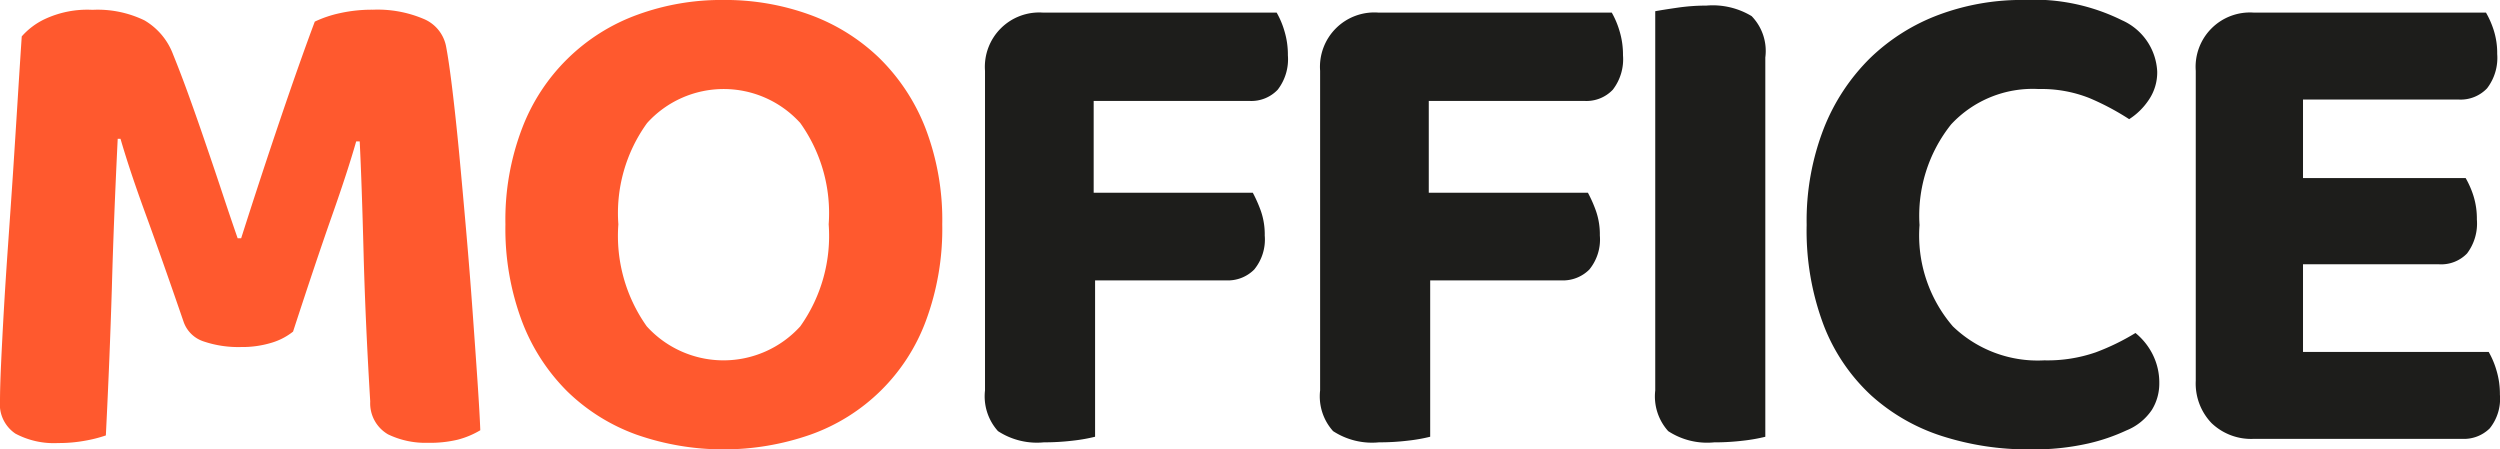
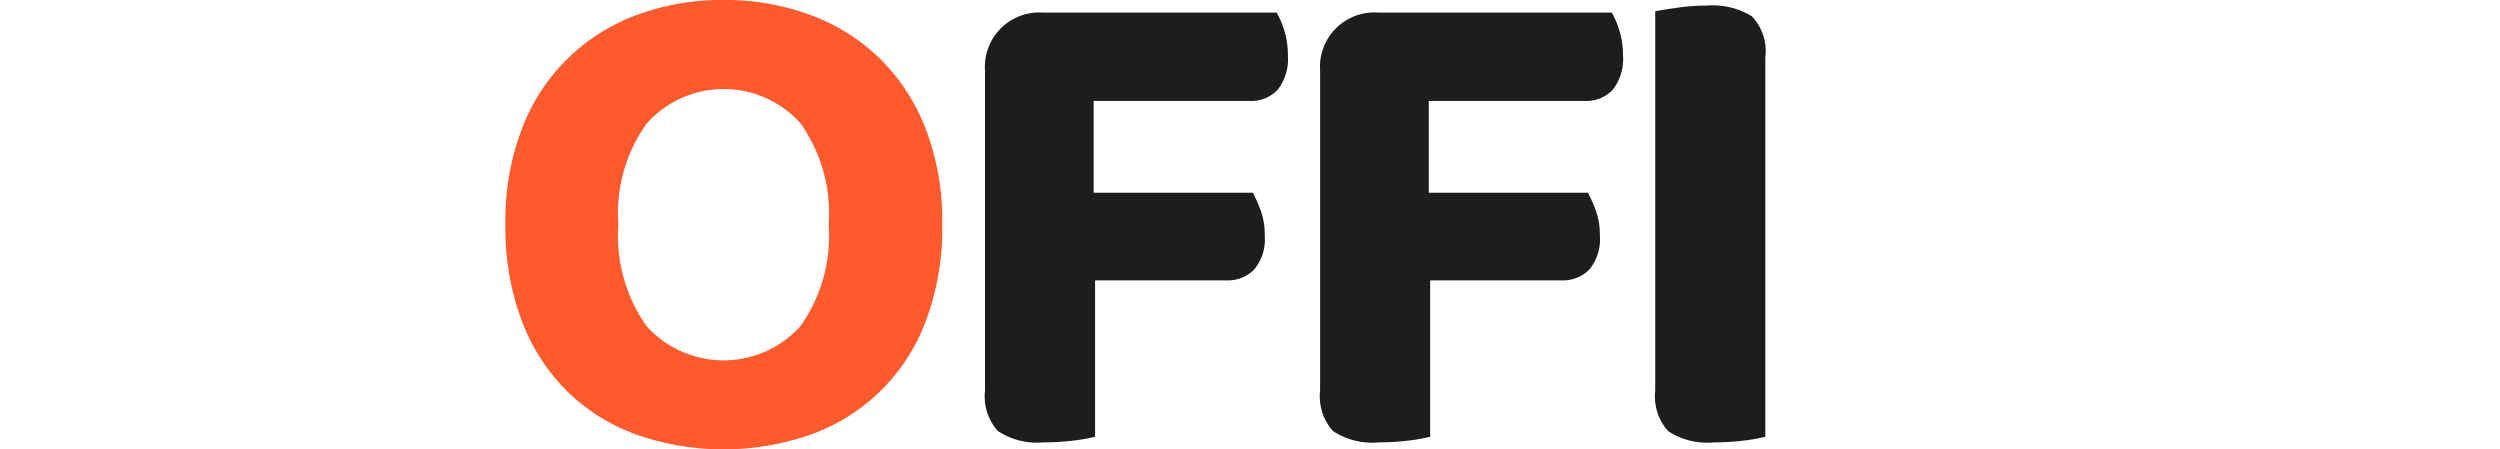
<svg xmlns="http://www.w3.org/2000/svg" width="106.362" height="19.119" viewBox="0 0 106.362 19.119">
  <g id="로고" transform="translate(-334.859 -130.164)">
    <g id="그룹_185" data-name="그룹 185">
-       <path id="패스_297" data-name="패스 297" d="M347.327,144.272a2.7,2.7,0,0,1-.924.477,4.268,4.268,0,0,1-1.283.179,4.591,4.591,0,0,1-1.6-.239,1.338,1.338,0,0,1-.85-.835q-.954-2.773-1.625-4.608t-1.059-3.177h-.119q-.09,1.85-.15,3.386t-.1,3q-.045,1.463-.105,2.953t-.149,3.281a5.846,5.846,0,0,1-.88.224,6.221,6.221,0,0,1-1.148.1,3.48,3.48,0,0,1-1.819-.4,1.5,1.5,0,0,1-.657-1.387q0-.567.045-1.566t.119-2.3q.075-1.3.18-2.789t.208-3.027q.1-1.536.194-3.043t.179-2.788a3.031,3.031,0,0,1,.969-.731,4.274,4.274,0,0,1,2.044-.4,4.561,4.561,0,0,1,2.207.448,2.824,2.824,0,0,1,1.223,1.461q.327.805.686,1.8t.715,2.043q.359,1.044.7,2.073t.642,1.894h.149q.836-2.625,1.671-5.086t1.461-4.131a4.889,4.889,0,0,1,1.058-.358,6.289,6.289,0,0,1,1.417-.149,5.007,5.007,0,0,1,2.148.388,1.591,1.591,0,0,1,.955,1.133q.119.6.268,1.82t.3,2.8q.148,1.581.3,3.325t.268,3.371q.118,1.626.209,2.968c.06.894.1,1.591.119,2.087a3.7,3.7,0,0,1-.955.4,5.094,5.094,0,0,1-1.282.134,3.661,3.661,0,0,1-1.685-.358,1.526,1.526,0,0,1-.761-1.4q-.209-3.459-.283-6.338t-.164-4.727h-.15q-.357,1.253-1.029,3.161T347.327,144.272Z" fill="#ff592e" />
      <path id="패스_298" data-name="패스 298" d="M374.947,139.708a11.235,11.235,0,0,1-.7,4.116,8.129,8.129,0,0,1-4.907,4.832,11.219,11.219,0,0,1-7.4,0A8.21,8.21,0,0,1,359,146.822a8.4,8.4,0,0,1-1.938-3,11.214,11.214,0,0,1-.7-4.116,10.888,10.888,0,0,1,.716-4.1,8.255,8.255,0,0,1,4.906-4.817,10.4,10.4,0,0,1,3.654-.626,10.526,10.526,0,0,1,3.669.626,8.374,8.374,0,0,1,2.952,1.834,8.484,8.484,0,0,1,1.969,2.983A10.907,10.907,0,0,1,374.947,139.708Zm-4.832,0a6.6,6.6,0,0,0-1.208-4.31,4.394,4.394,0,0,0-6.517,0,6.533,6.533,0,0,0-1.223,4.31,6.648,6.648,0,0,0,1.208,4.34,4.409,4.409,0,0,0,6.532,0A6.648,6.648,0,0,0,370.115,139.708Z" fill="#ff592e" />
    </g>
    <g id="그룹_186" data-name="그룹 186">
      <path id="패스_299" data-name="패스 299" d="M389.174,130.7a3.6,3.6,0,0,1,.328.775,3.466,3.466,0,0,1,.15,1.044,2.12,2.12,0,0,1-.433,1.461,1.546,1.546,0,0,1-1.208.478h-6.622v3.907h6.771a5.9,5.9,0,0,1,.343.776,3.033,3.033,0,0,1,.164,1.043,2.013,2.013,0,0,1-.448,1.447,1.579,1.579,0,0,1-1.193.462h-5.577v6.652a7.2,7.2,0,0,1-.925.164,10.243,10.243,0,0,1-1.252.074,3.034,3.034,0,0,1-1.954-.477,2.211,2.211,0,0,1-.552-1.73v-13.6a2.312,2.312,0,0,1,2.476-2.475Z" fill="#1d1d1b" />
      <path id="패스_300" data-name="패스 300" d="M403.431,130.7a3.655,3.655,0,0,1,.328.775,3.465,3.465,0,0,1,.15,1.044,2.12,2.12,0,0,1-.433,1.461,1.544,1.544,0,0,1-1.208.478h-6.622v3.907h6.771a5.648,5.648,0,0,1,.343.776,3.033,3.033,0,0,1,.164,1.043,2.017,2.017,0,0,1-.447,1.447,1.582,1.582,0,0,1-1.193.462h-5.578v6.652a7.2,7.2,0,0,1-.925.164,10.231,10.231,0,0,1-1.252.074,3.034,3.034,0,0,1-1.954-.477,2.211,2.211,0,0,1-.552-1.73v-13.6A2.312,2.312,0,0,1,393.5,130.7Z" fill="#1d1d1b" />
      <path id="패스_301" data-name="패스 301" d="M407.786,148.984a3.029,3.029,0,0,1-1.953-.477,2.207,2.207,0,0,1-.552-1.73V130.641q.327-.06.939-.149a8.491,8.491,0,0,1,1.238-.09,3.2,3.2,0,0,1,1.924.448,2.13,2.13,0,0,1,.582,1.759v16.137a7.234,7.234,0,0,1-.925.164A10.26,10.26,0,0,1,407.786,148.984Z" fill="#1d1d1b" />
-       <path id="패스_302" data-name="패스 302" d="M426.637,133.206a2.073,2.073,0,0,1-.359,1.208,2.837,2.837,0,0,1-.834.82,10.946,10.946,0,0,0-1.685-.895,5.51,5.51,0,0,0-2.163-.387,4.734,4.734,0,0,0-3.728,1.506,6.221,6.221,0,0,0-1.343,4.28,5.927,5.927,0,0,0,1.417,4.31,5.2,5.2,0,0,0,3.892,1.447,6.249,6.249,0,0,0,2.193-.343,9.787,9.787,0,0,0,1.685-.821,2.78,2.78,0,0,1,.731.91,2.671,2.671,0,0,1,.283,1.238,2.13,2.13,0,0,1-.313,1.118,2.368,2.368,0,0,1-1.089.88,8.091,8.091,0,0,1-1.61.552,10.524,10.524,0,0,1-2.506.254,11.929,11.929,0,0,1-3.728-.567,8.25,8.25,0,0,1-3.013-1.73,7.964,7.964,0,0,1-2.013-2.968,11.375,11.375,0,0,1-.731-4.28,10.823,10.823,0,0,1,.731-4.116,8.637,8.637,0,0,1,1.983-3,8.444,8.444,0,0,1,2.923-1.834,10.105,10.105,0,0,1,3.58-.626,8.444,8.444,0,0,1,4.2.865A2.518,2.518,0,0,1,426.637,133.206Z" fill="#1d1d1b" />
-       <path id="패스_303" data-name="패스 303" d="M428.948,148.164a2.434,2.434,0,0,1-.671-1.8V133.176a2.312,2.312,0,0,1,2.476-2.475h9.872a3.818,3.818,0,0,1,.328.745,3.213,3.213,0,0,1,.149,1.014,2.125,2.125,0,0,1-.432,1.462,1.549,1.549,0,0,1-1.208.477H432.84v3.341h6.92a3.845,3.845,0,0,1,.328.745,3.218,3.218,0,0,1,.149,1.014,2.114,2.114,0,0,1-.417,1.447,1.527,1.527,0,0,1-1.194.462H432.84v3.729h7.9a3.574,3.574,0,0,1,.328.775,3.475,3.475,0,0,1,.149,1.044,2.007,2.007,0,0,1-.432,1.432,1.562,1.562,0,0,1-1.178.447h-8.858A2.434,2.434,0,0,1,428.948,148.164Z" fill="#1d1d1b" />
    </g>
  </g>
</svg>